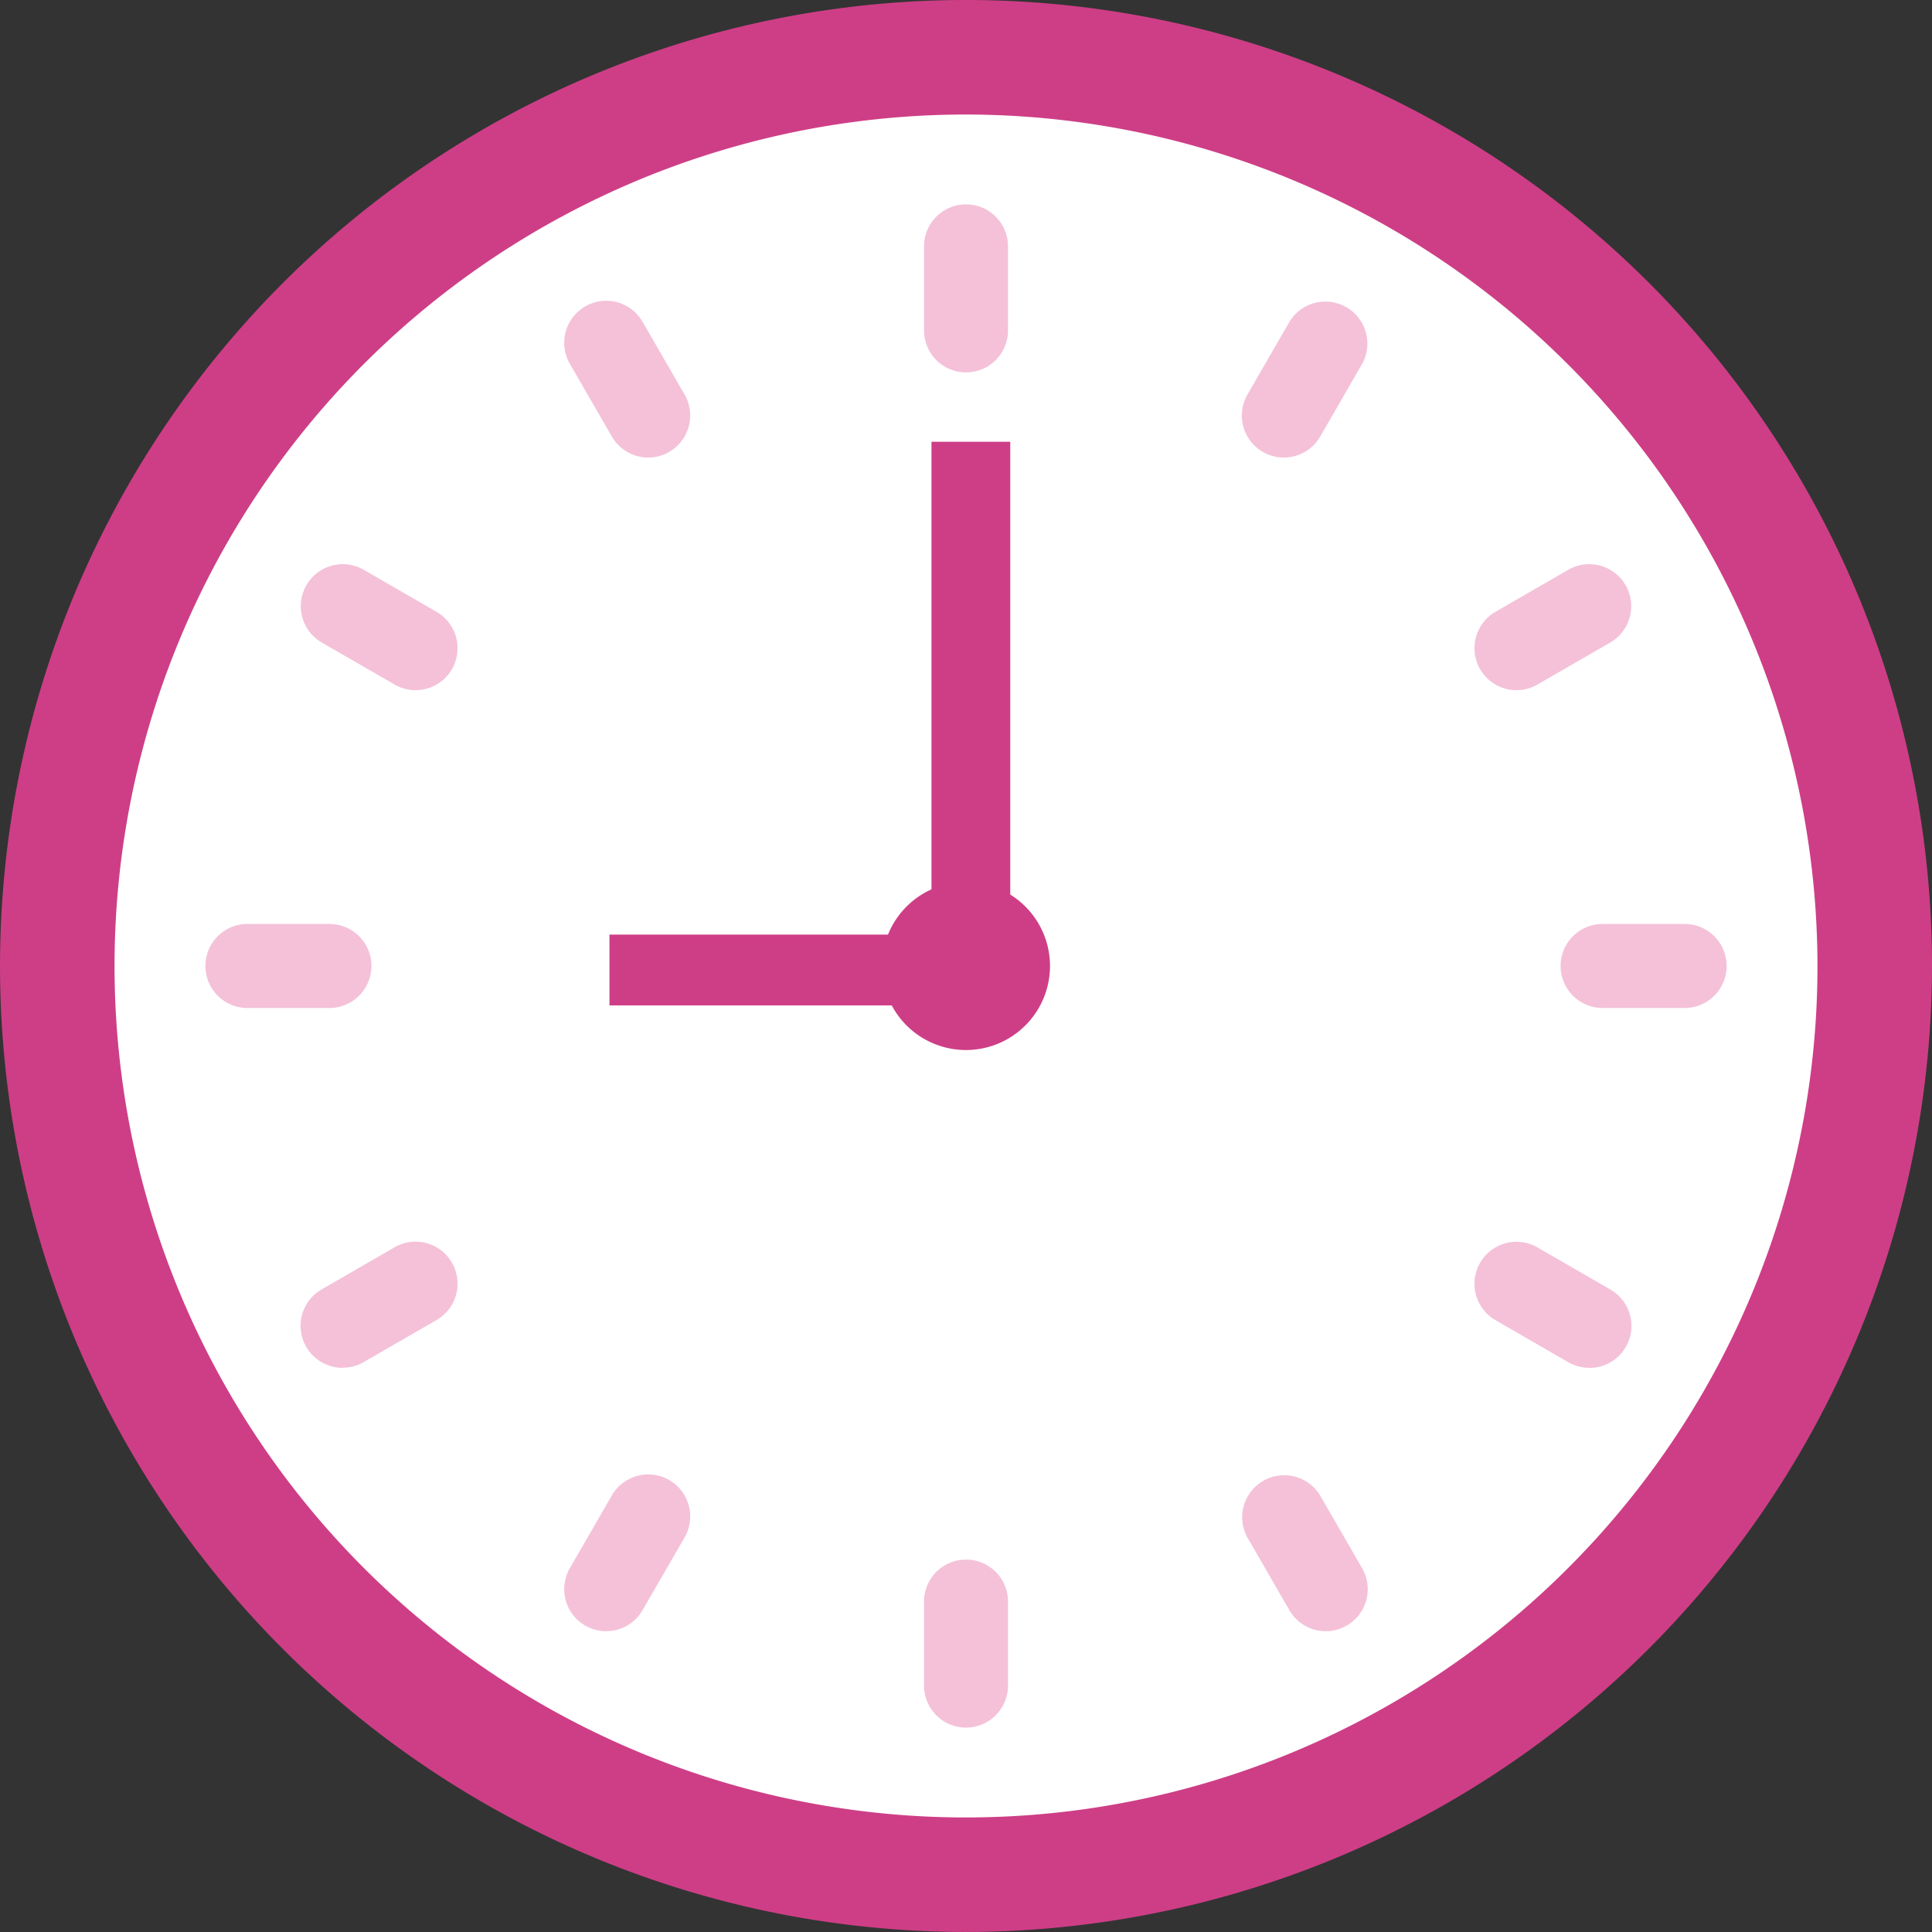
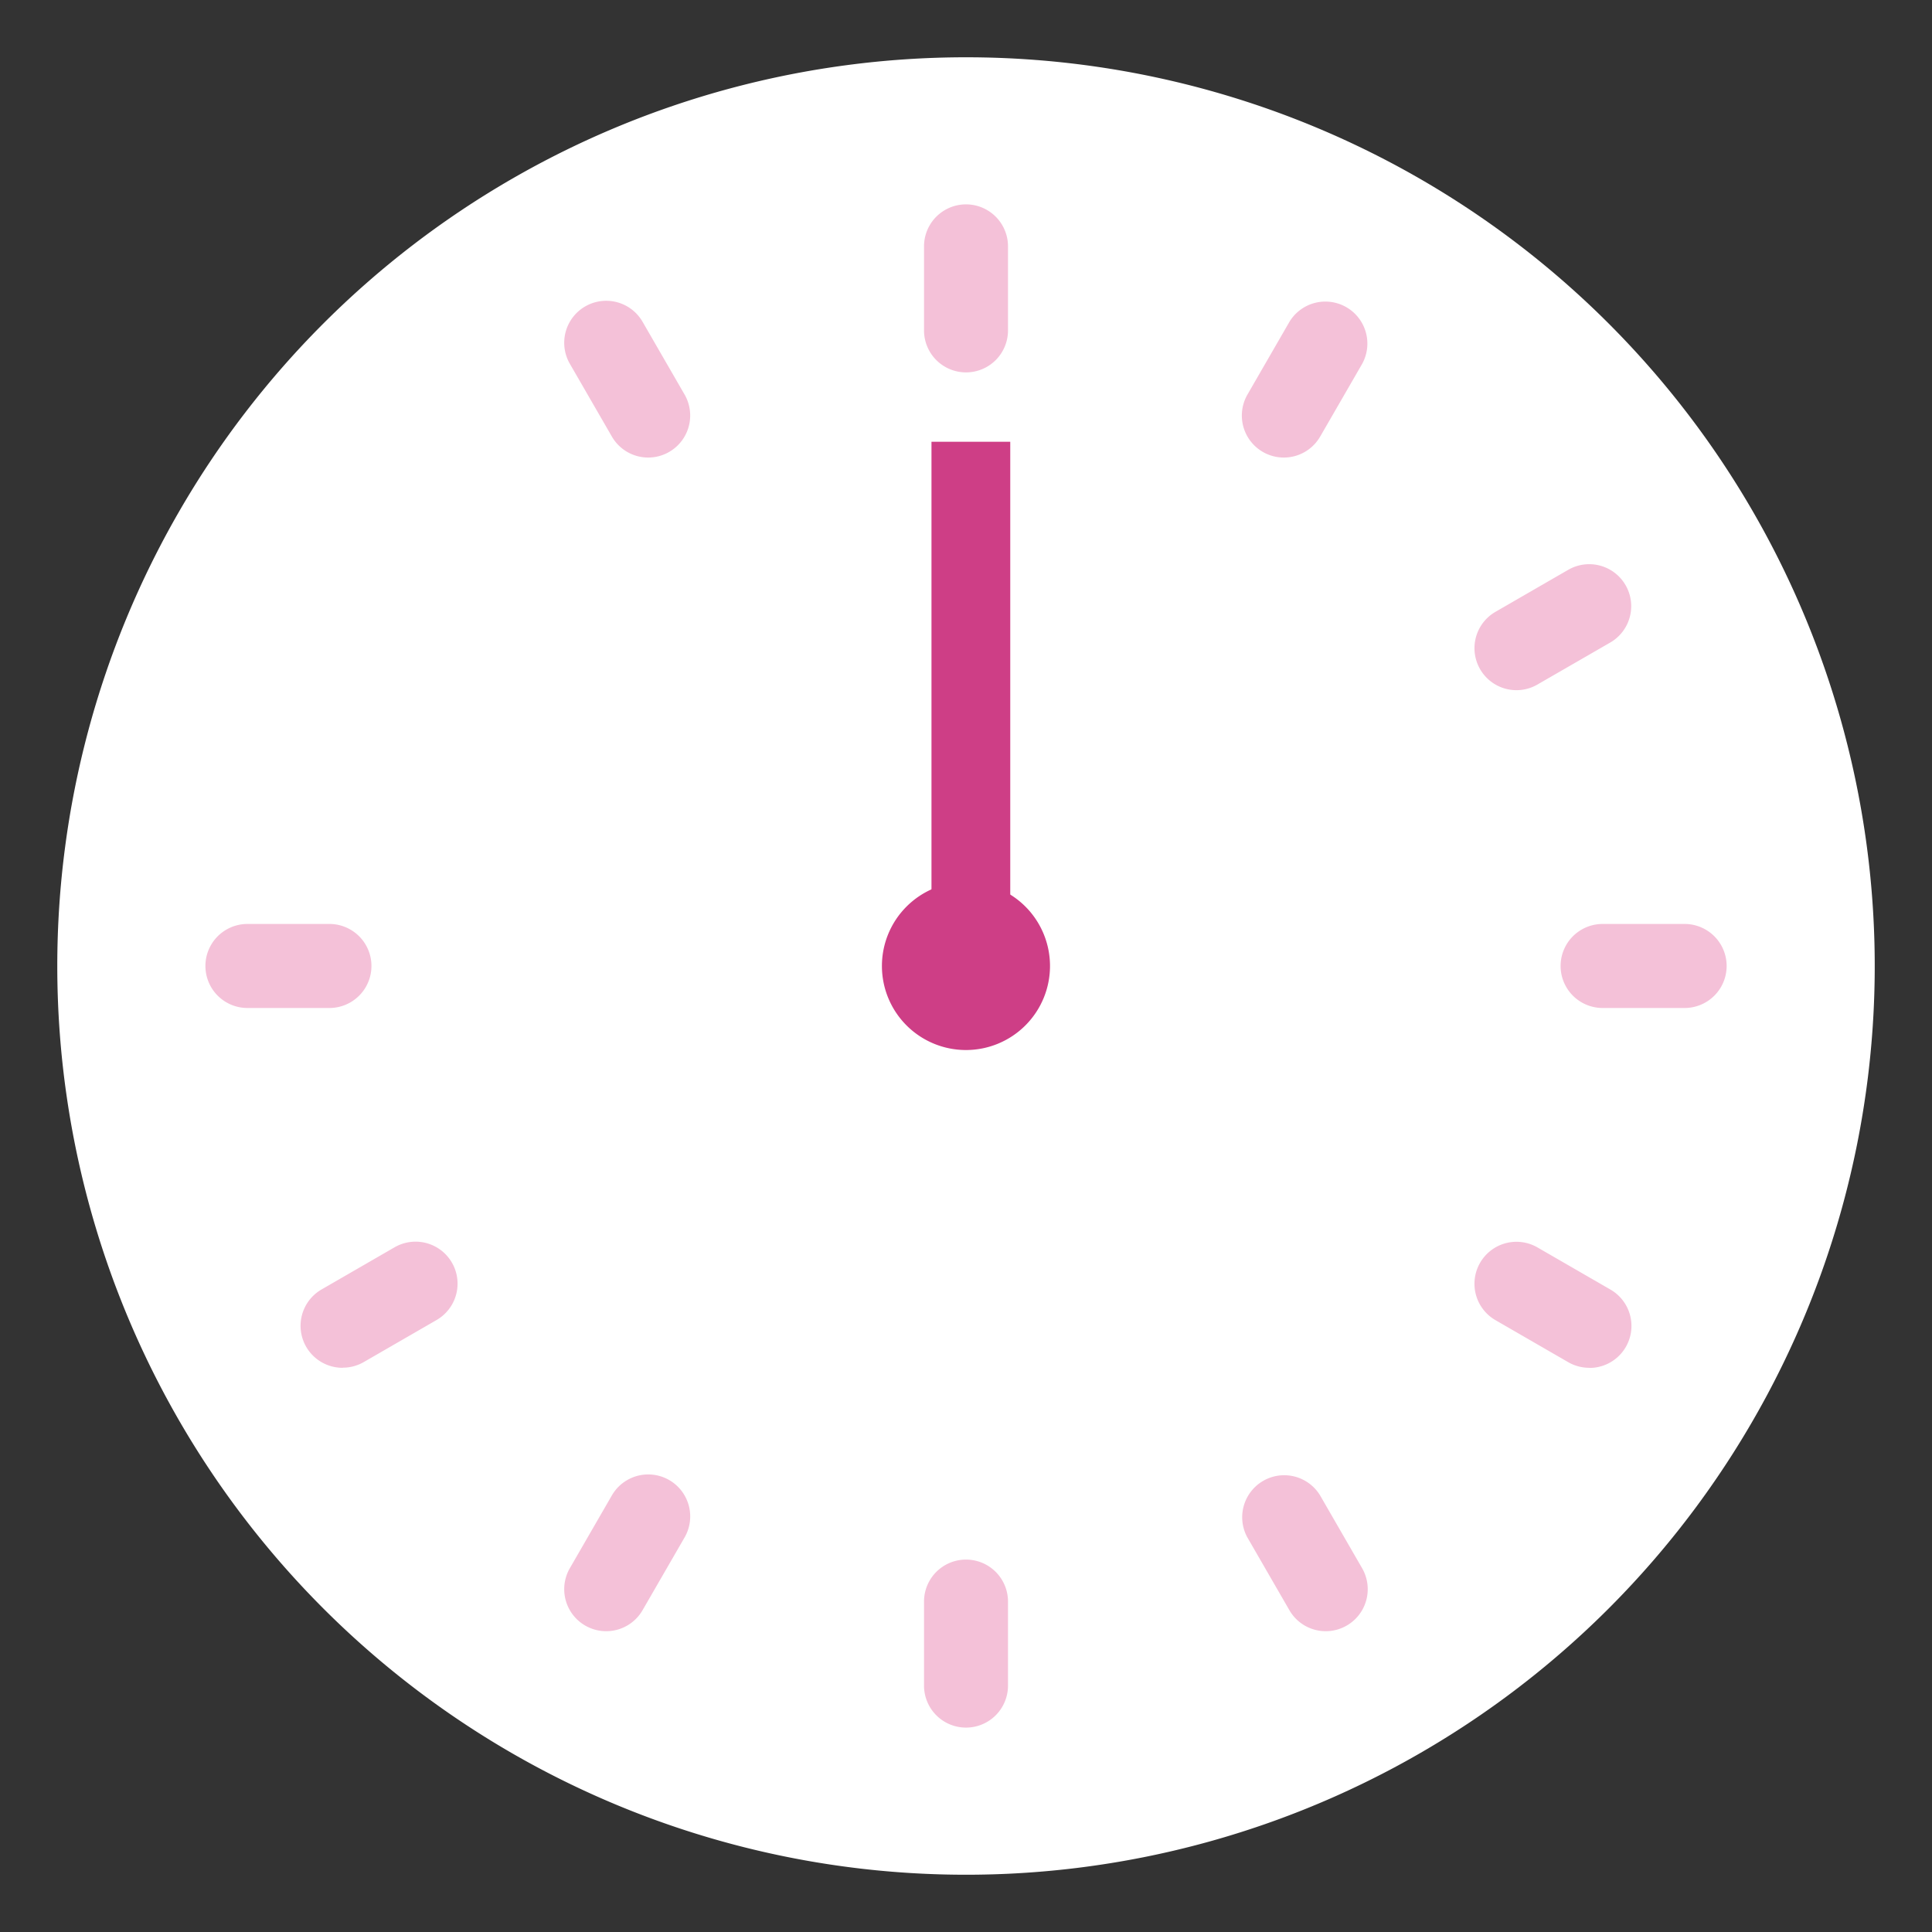
<svg xmlns="http://www.w3.org/2000/svg" width="78.783" height="78.782" viewBox="0 0 78.783 78.782">
  <rect x="0" y="0" width="78.783" height="78.782" fill="#333333" stroke="none" />
  <g id="time03" transform="translate(-18418.037 1154.309)">
    <path id="パス_9042" data-name="パス 9042" d="M524.373,2743.082a37.056,37.056,0,1,0,37.056-37.055,37.056,37.056,0,0,0-37.056,37.055" transform="translate(17896 -3858)" fill="#fff" />
-     <path id="パス_9043" data-name="パス 9043" d="M561.429,2782.473a39.391,39.391,0,1,1,39.391-39.391,39.436,39.436,0,0,1-39.391,39.391m0-74.112a34.721,34.721,0,1,0,34.721,34.721,34.761,34.761,0,0,0-34.721-34.721" transform="translate(17896 -3858)" fill="#ce3e86" />
    <line id="線_640" data-name="線 640" y2="3.427" transform="translate(18457.43 -1144.263)" fill="#fff" />
    <path id="パス_9044" data-name="パス 9044" d="M561.429,2718.876a1.711,1.711,0,0,1-1.712-1.712v-3.427a1.712,1.712,0,1,1,3.424,0v3.427a1.711,1.711,0,0,1-1.712,1.712" transform="translate(17896 -3858)" fill="#f4c1d8" />
    <line id="線_641" data-name="線 641" y2="3.427" transform="translate(18457.43 -1089)" fill="#fff" />
    <path id="パス_9045" data-name="パス 9045" d="M561.429,2774.139a1.712,1.712,0,0,1-1.712-1.712V2769a1.712,1.712,0,0,1,3.424,0v3.427a1.712,1.712,0,0,1-1.712,1.712" transform="translate(17896 -3858)" fill="#f4c1d8" />
    <line id="線_642" data-name="線 642" x1="3.427" transform="translate(18483.348 -1114.918)" fill="#fff" />
    <path id="パス_9046" data-name="パス 9046" d="M590.774,2744.794h-3.427a1.713,1.713,0,0,1,0-3.425h3.427a1.713,1.713,0,0,1,0,3.425" transform="translate(17896 -3858)" fill="#f4c1d8" />
    <line id="線_643" data-name="線 643" x1="3.427" transform="translate(18428.086 -1114.918)" fill="#fff" />
    <path id="パス_9047" data-name="パス 9047" d="M535.512,2744.794h-3.427a1.713,1.713,0,0,1,0-3.425h3.427a1.713,1.713,0,0,1,0,3.425" transform="translate(17896 -3858)" fill="#f4c1d8" />
    <line id="線_644" data-name="線 644" x1="1.714" y2="2.968" transform="translate(18470.387 -1140.332)" fill="#fff" />
    <path id="パス_9048" data-name="パス 9048" d="M574.387,2722.349a1.713,1.713,0,0,1-1.481-2.569l1.713-2.968a1.713,1.713,0,0,1,2.966,1.713l-1.714,2.968a1.711,1.711,0,0,1-1.484.856" transform="translate(17896 -3858)" fill="#f4c1d8" />
-     <line id="線_645" data-name="線 645" x1="1.713" y2="2.968" transform="translate(18442.758 -1092.472)" fill="#fff" />
    <path id="パス_9049" data-name="パス 9049" d="M546.755,2770.208a1.713,1.713,0,0,1-1.481-2.569l1.713-2.967a1.712,1.712,0,1,1,2.966,1.712l-1.714,2.968a1.711,1.711,0,0,1-1.484.856" transform="translate(17896 -3858)" fill="#f4c1d8" />
    <line id="線_646" data-name="線 646" x1="2.968" y1="1.714" transform="translate(18479.875 -1101.959)" fill="#fff" />
    <path id="パス_9050" data-name="パス 9050" d="M586.841,2759.467a1.711,1.711,0,0,1-.855-.229l-2.967-1.714a1.712,1.712,0,1,1,1.712-2.966l2.968,1.714a1.712,1.712,0,0,1-.858,3.2" transform="translate(17896 -3858)" fill="#f4c1d8" />
    <line id="線_647" data-name="線 647" x1="2.968" y1="1.713" transform="translate(18432.016 -1129.59)" fill="#fff" />
-     <path id="パス_9051" data-name="パス 9051" d="M538.982,2731.835a1.7,1.7,0,0,1-.854-.23l-2.968-1.712a1.712,1.712,0,1,1,1.712-2.966l2.968,1.714a1.712,1.712,0,0,1-.858,3.194" transform="translate(17896 -3858)" fill="#f4c1d8" />
    <line id="線_648" data-name="線 648" x1="2.968" y2="1.713" transform="translate(18479.875 -1129.59)" fill="#fff" />
    <path id="パス_9052" data-name="パス 9052" d="M583.876,2731.835a1.712,1.712,0,0,1-.858-3.194l2.968-1.714a1.712,1.712,0,1,1,1.712,2.966l-2.968,1.712a1.7,1.7,0,0,1-.854.23" transform="translate(17896 -3858)" fill="#f4c1d8" />
    <line id="線_649" data-name="線 649" x1="2.968" y2="1.714" transform="translate(18432.016 -1101.959)" fill="#fff" />
    <path id="パス_9053" data-name="パス 9053" d="M536.017,2759.467a1.712,1.712,0,0,1-.858-3.2l2.968-1.714a1.712,1.712,0,1,1,1.712,2.966l-2.968,1.714a1.705,1.705,0,0,1-.854.229" transform="translate(17896 -3858)" fill="#f4c1d8" />
    <line id="線_650" data-name="線 650" x1="1.714" y1="2.968" transform="translate(18470.387 -1092.472)" fill="#fff" />
    <path id="パス_9054" data-name="パス 9054" d="M576.1,2770.208a1.711,1.711,0,0,1-1.484-.856l-1.714-2.968a1.713,1.713,0,0,1,2.966-1.713l1.713,2.968a1.713,1.713,0,0,1-1.481,2.569" transform="translate(17896 -3858)" fill="#f4c1d8" />
    <line id="線_651" data-name="線 651" x1="1.713" y1="2.968" transform="translate(18442.758 -1140.332)" fill="#fff" />
    <path id="パス_9055" data-name="パス 9055" d="M548.472,2722.349a1.711,1.711,0,0,1-1.484-.856l-1.714-2.968a1.712,1.712,0,0,1,2.966-1.712l1.713,2.967a1.714,1.714,0,0,1-1.481,2.569" transform="translate(17896 -3858)" fill="#f4c1d8" />
    <rect id="長方形_981" data-name="長方形 981" width="3.212" height="22.984" transform="translate(18456.021 -1136.295)" fill="#ce3e86" />
-     <rect id="長方形_982" data-name="長方形 982" width="16.344" height="2.887" transform="translate(18442.889 -1116.198)" fill="#ce3e86" />
    <path id="パス_9056" data-name="パス 9056" d="M558,2743.082a3.427,3.427,0,1,0,3.427-3.427,3.427,3.427,0,0,0-3.427,3.427" transform="translate(17896 -3858)" fill="#ce3e86" />
  </g>
</svg>